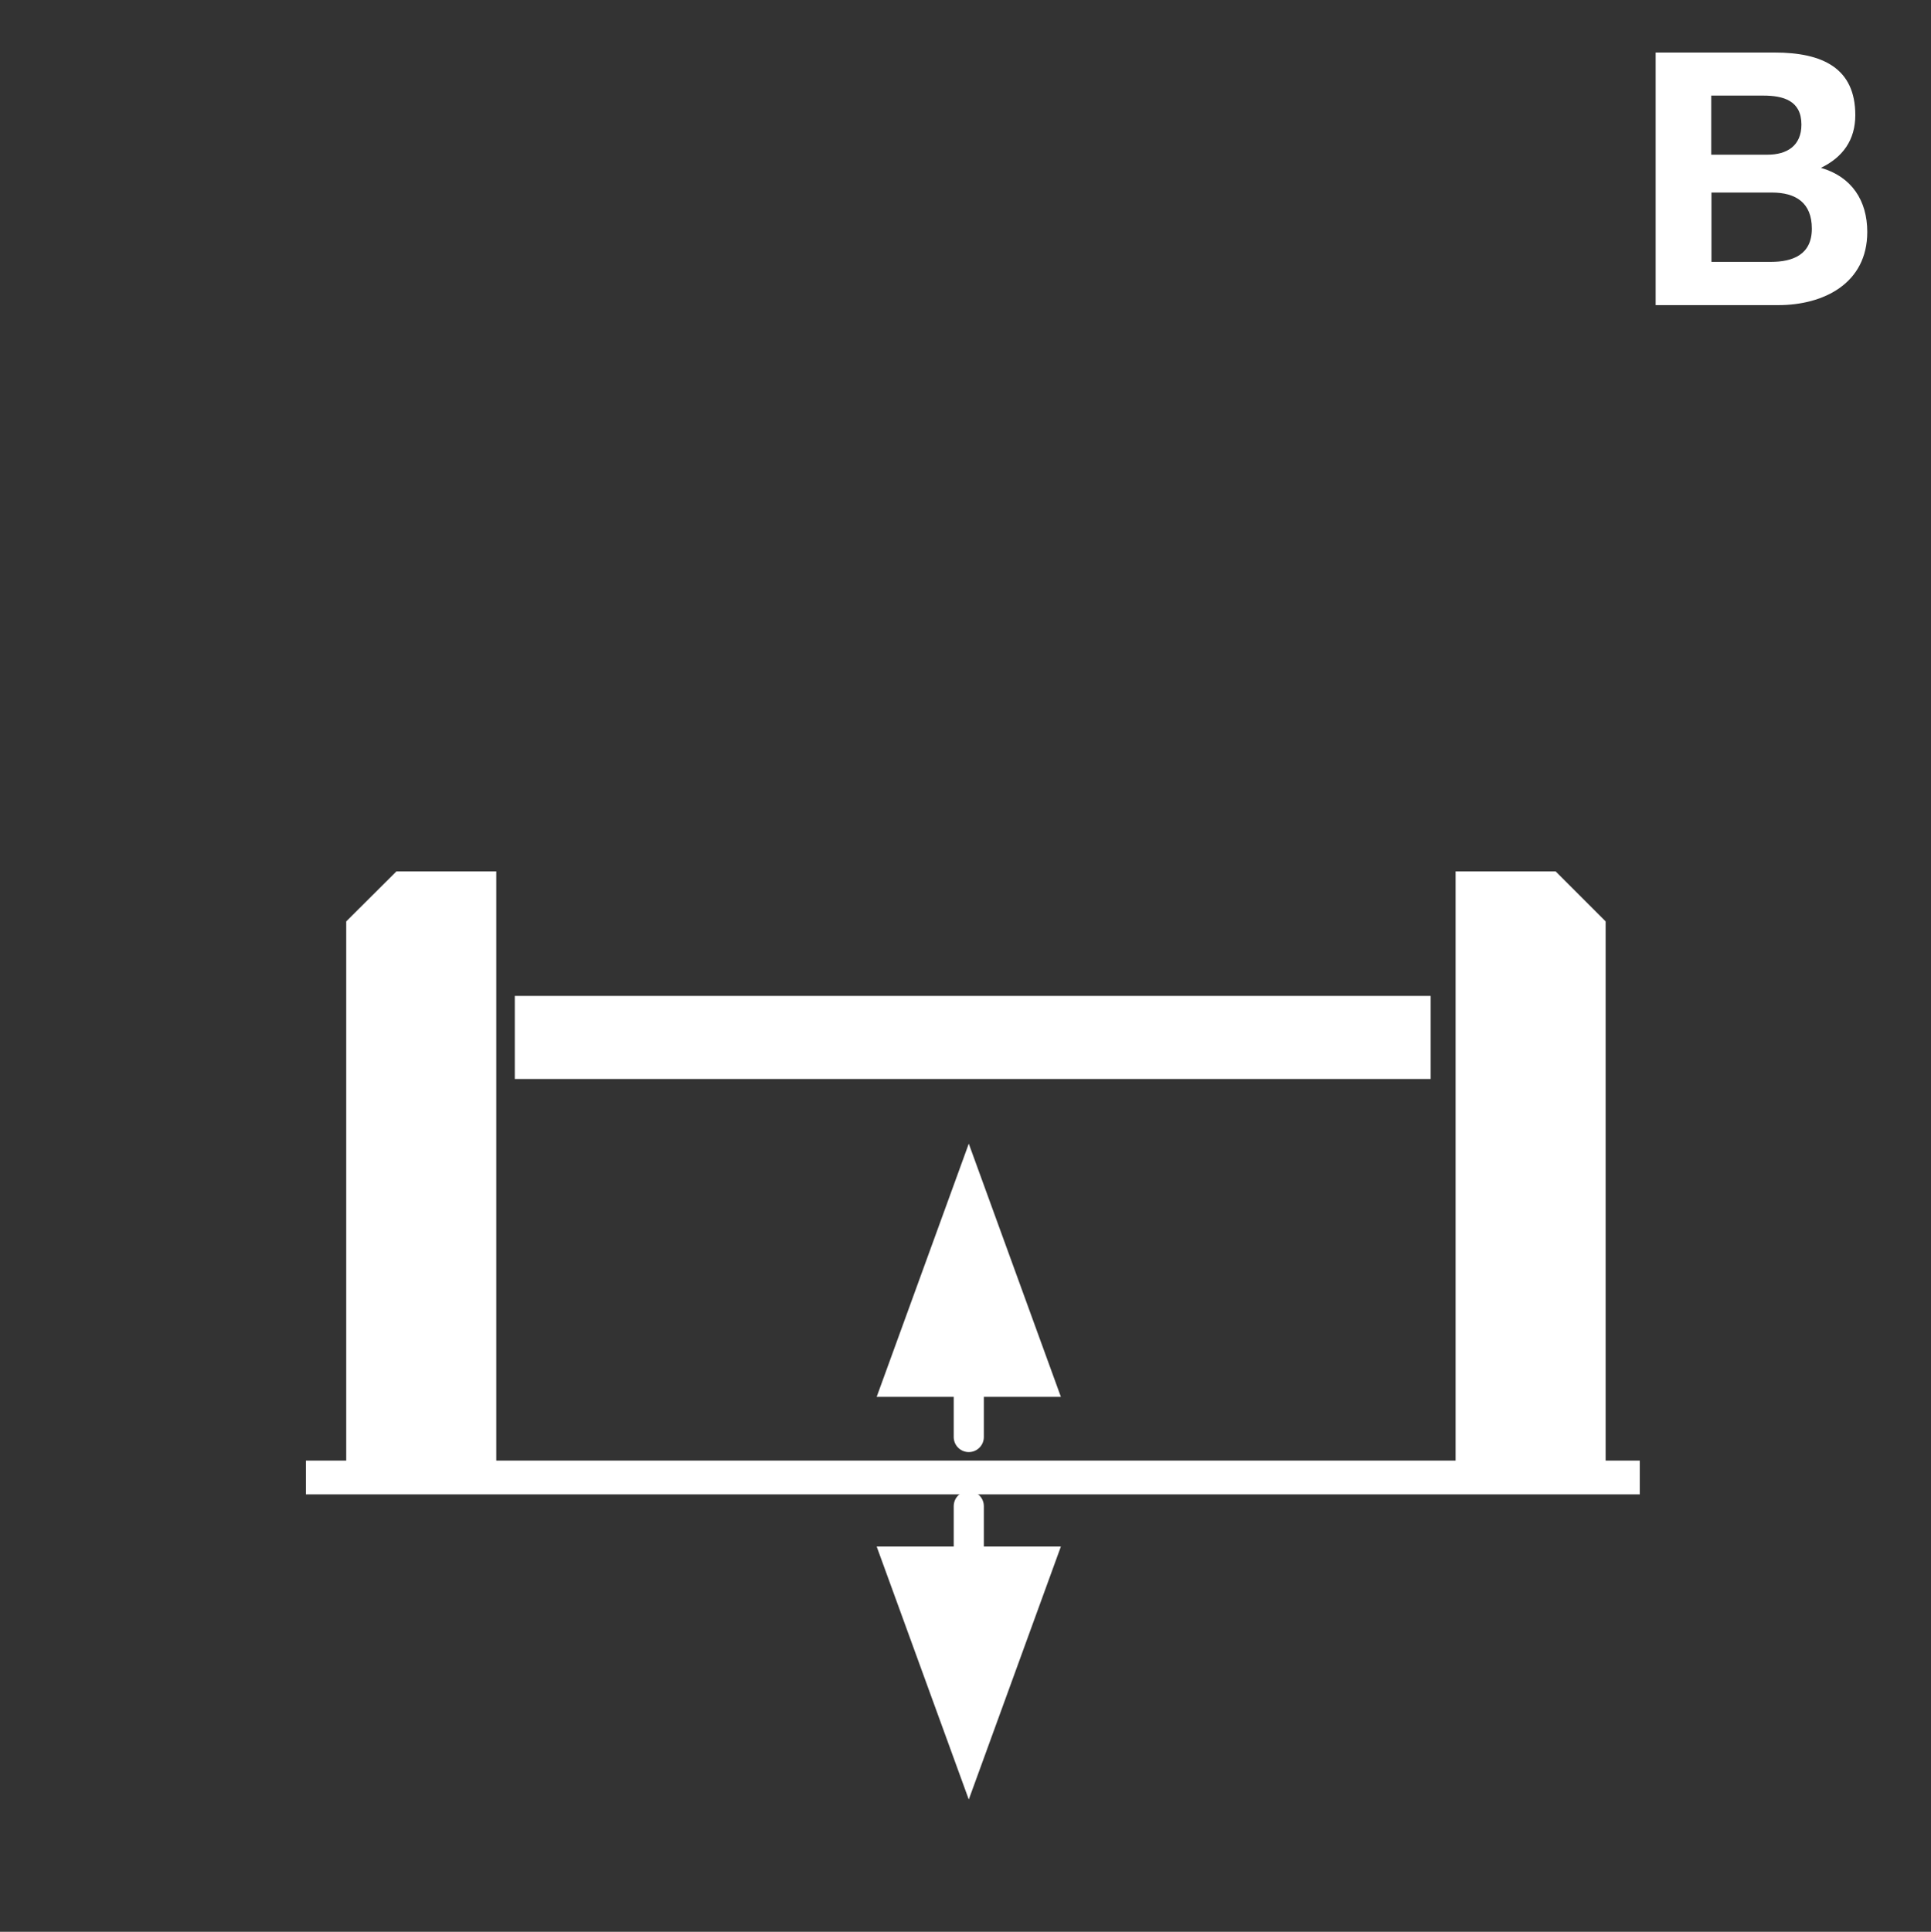
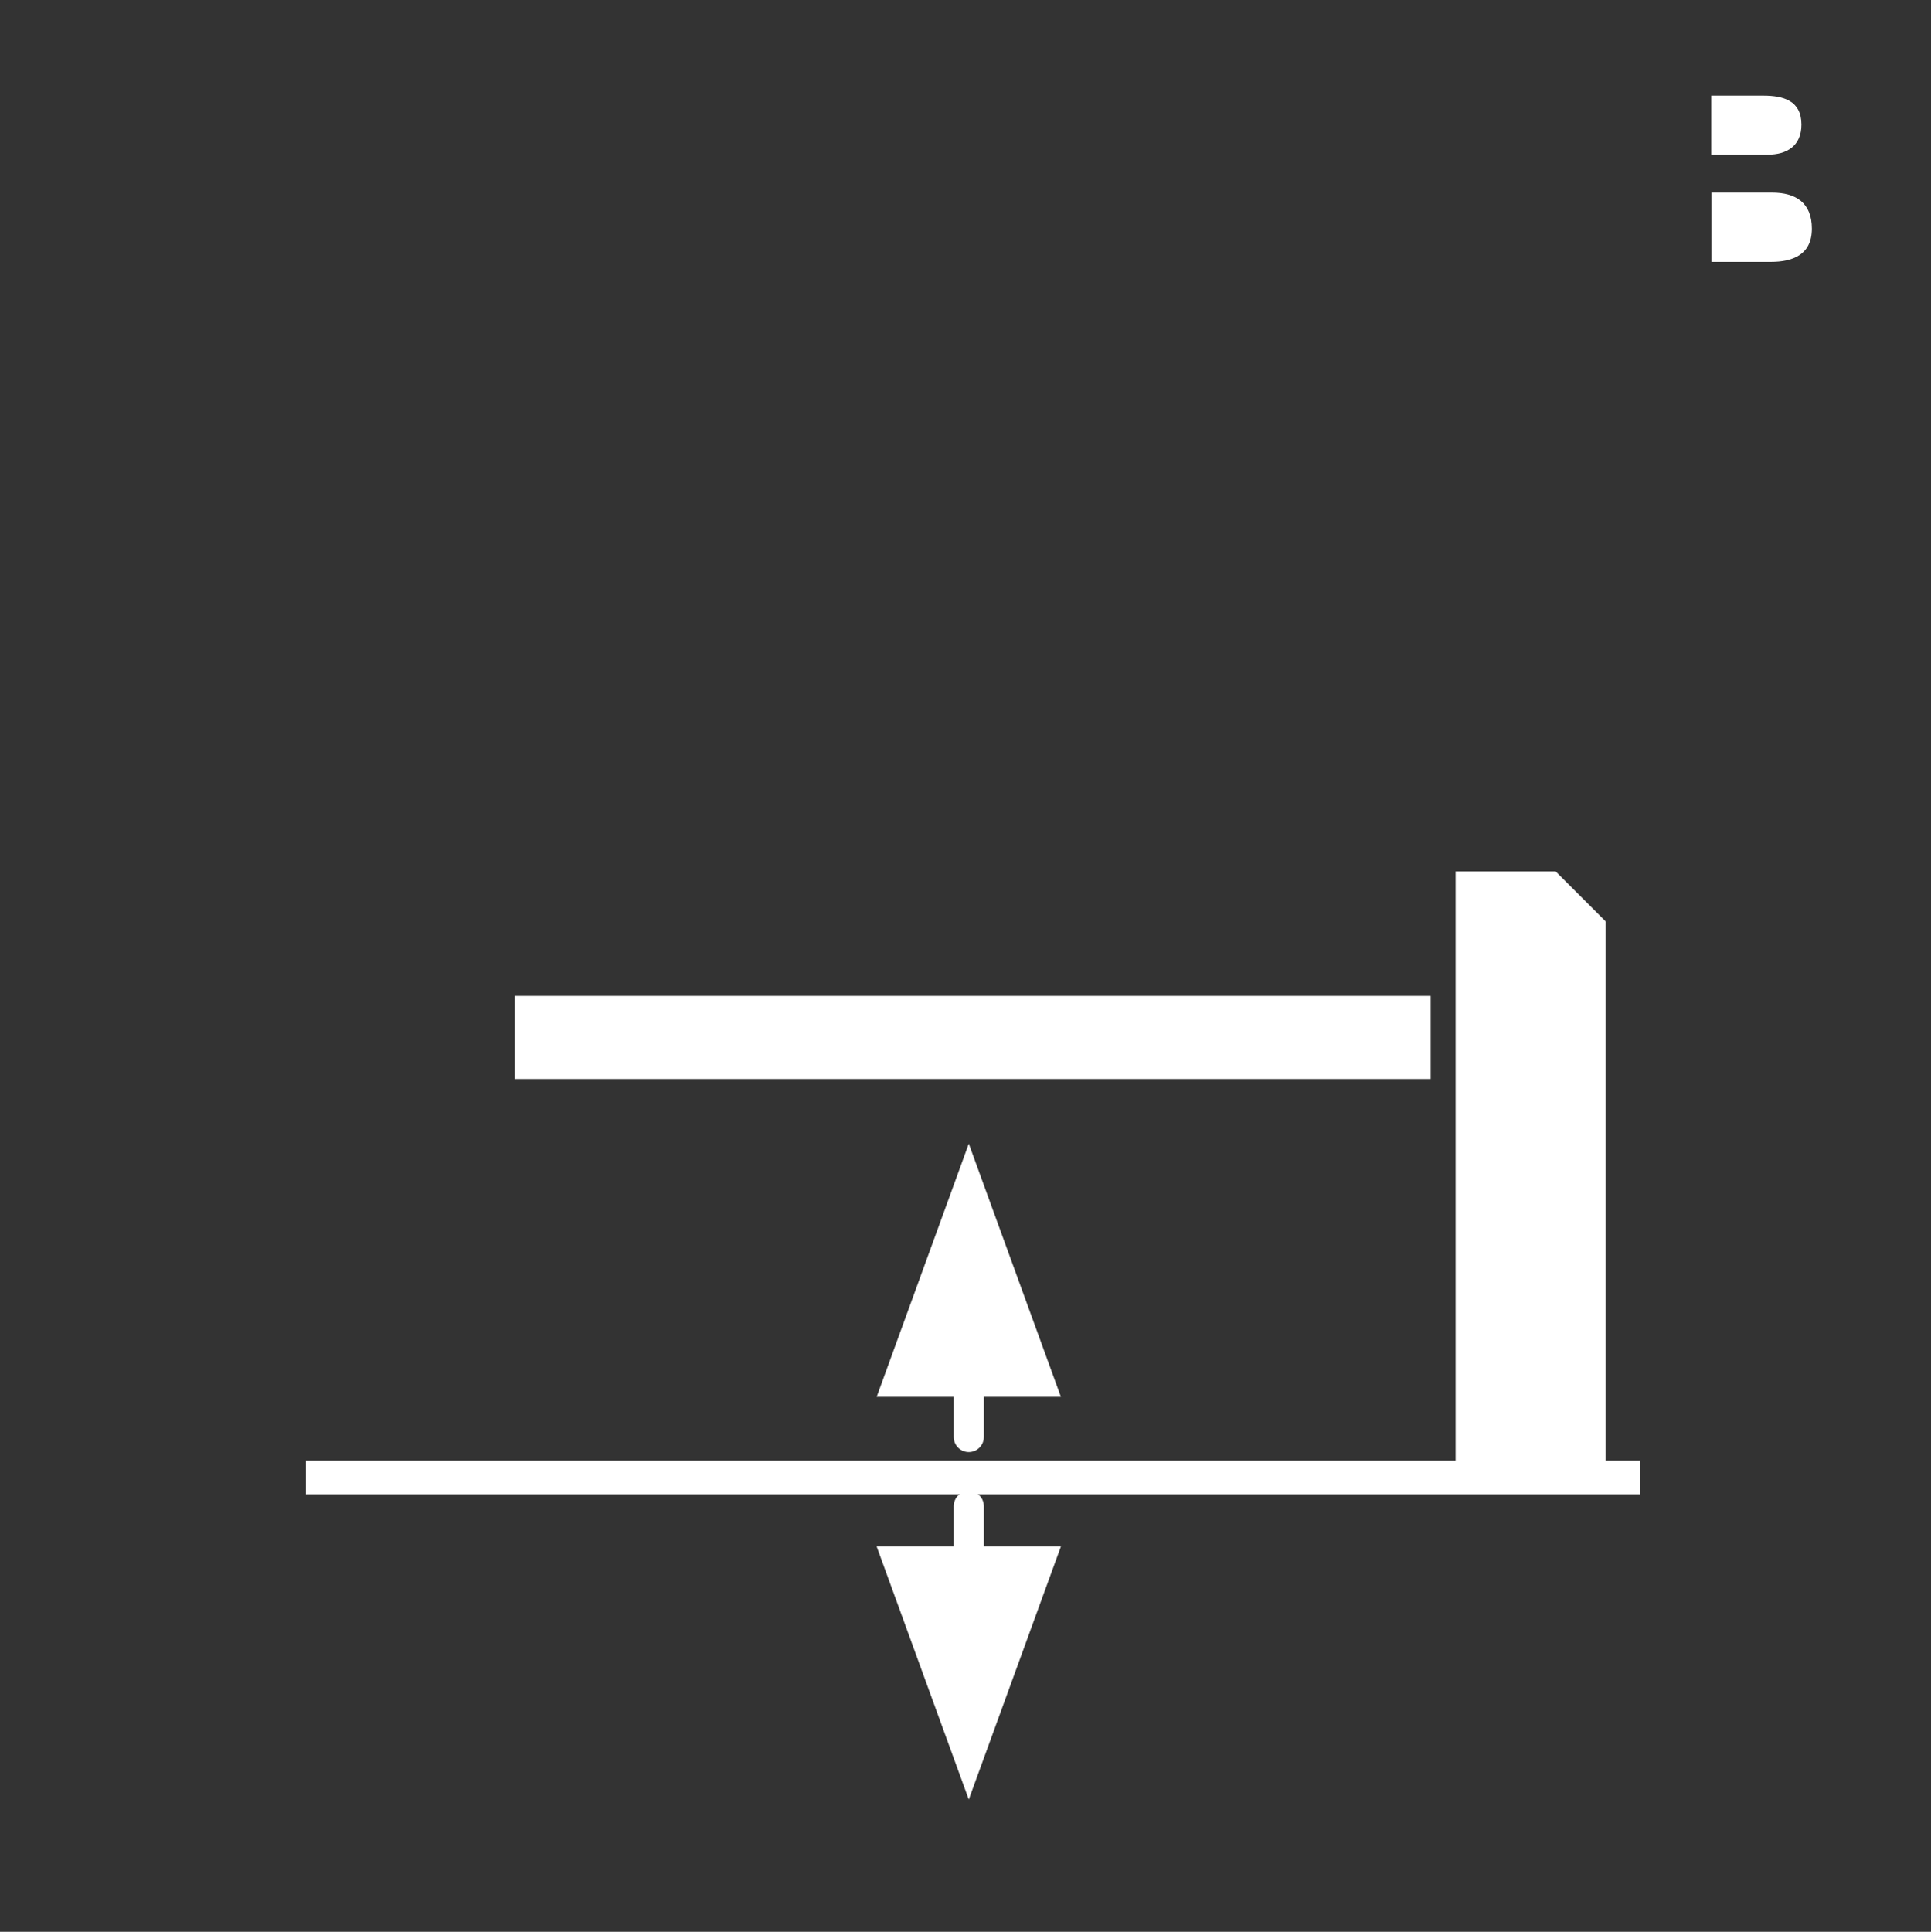
<svg xmlns="http://www.w3.org/2000/svg" id="Livello_1" version="1.1" viewBox="0 0 100 100.03">
  <rect x="0" y="0" width="100" height="100.03" fill="#333333" stroke="none" />
  <defs>
    <style>
      .st0 {
        fill: #fff;
      }

      .st1 {
        fill: none;
        stroke: #fff;
        stroke-dasharray: 5.14 3.58;
        stroke-linecap: round;
        stroke-linejoin: round;
        stroke-width: 1.56px;
      }
    </style>
  </defs>
  <rect class="st0" x="15.84" y="75.63" width="69.08" height="1.75" />
  <rect class="st0" x="26.66" y="51.57" width="47.43" height="4.3" />
  <polygon class="st0" points="80.56 45.12 75.38 45.12 75.38 76.2 83.15 76.2 83.15 47.71 80.56 45.12" />
-   <polygon class="st0" points="20.53 45.12 25.7 45.12 25.7 76.2 17.93 76.2 17.93 47.71 20.53 45.12" />
  <line class="st1" x1="50.17" y1="83.13" x2="50.17" y2="69.28" />
  <polygon class="st0" points="50.17 93.18 54.94 80.08 45.4 80.08 50.17 93.18" />
  <polygon class="st0" points="50.17 59.22 45.4 72.33 54.94 72.33 50.17 59.22" />
-   <path class="st0" d="M85.74,2.72h6.16c2.49,0,4.18.81,4.18,3.24,0,1.28-.64,2.18-1.78,2.73,1.59.46,2.4,1.69,2.4,3.32,0,2.66-2.25,3.79-4.62,3.79h-6.34V2.72ZM88.62,8.01h2.91c1.01,0,1.76-.46,1.76-1.56,0-1.25-.95-1.5-1.98-1.5h-2.69v3.06ZM88.62,13.56h3.08c1.14,0,2.13-.37,2.13-1.72s-.84-1.87-2.07-1.87h-3.13v3.59Z" />
+   <path class="st0" d="M85.74,2.72h6.16h-6.34V2.72ZM88.62,8.01h2.91c1.01,0,1.76-.46,1.76-1.56,0-1.25-.95-1.5-1.98-1.5h-2.69v3.06ZM88.62,13.56h3.08c1.14,0,2.13-.37,2.13-1.72s-.84-1.87-2.07-1.87h-3.13v3.59Z" />
</svg>